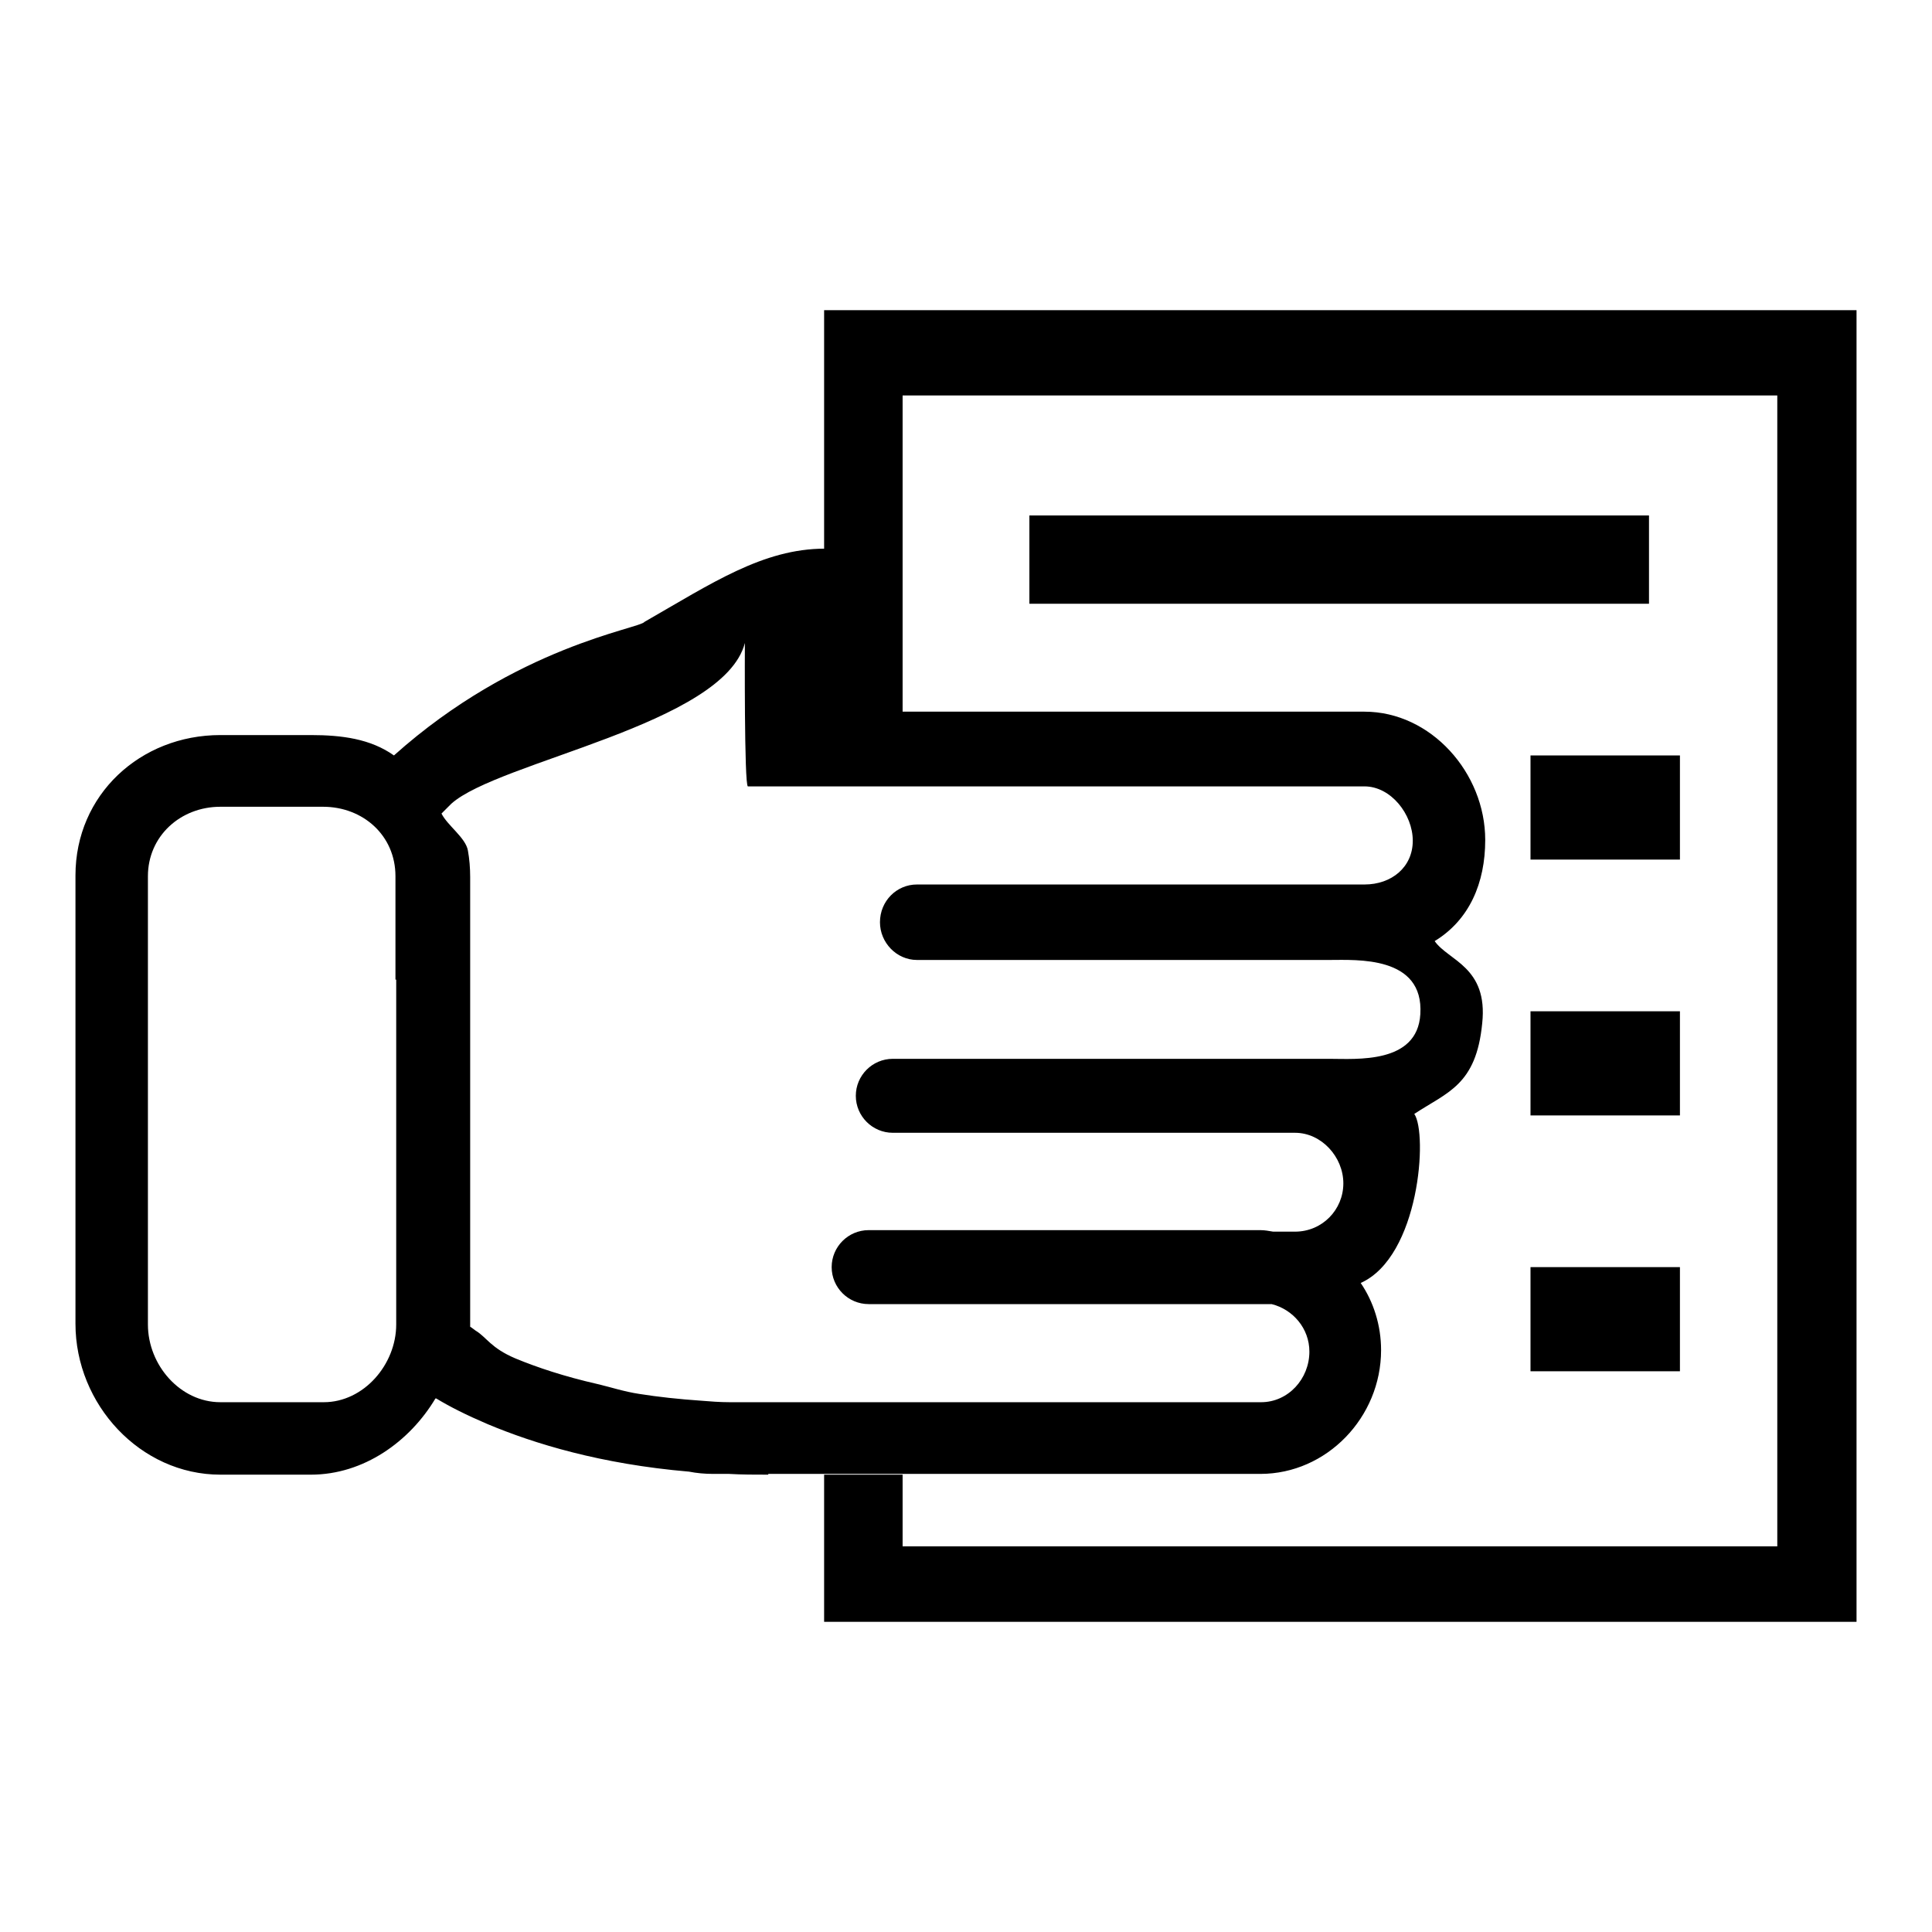
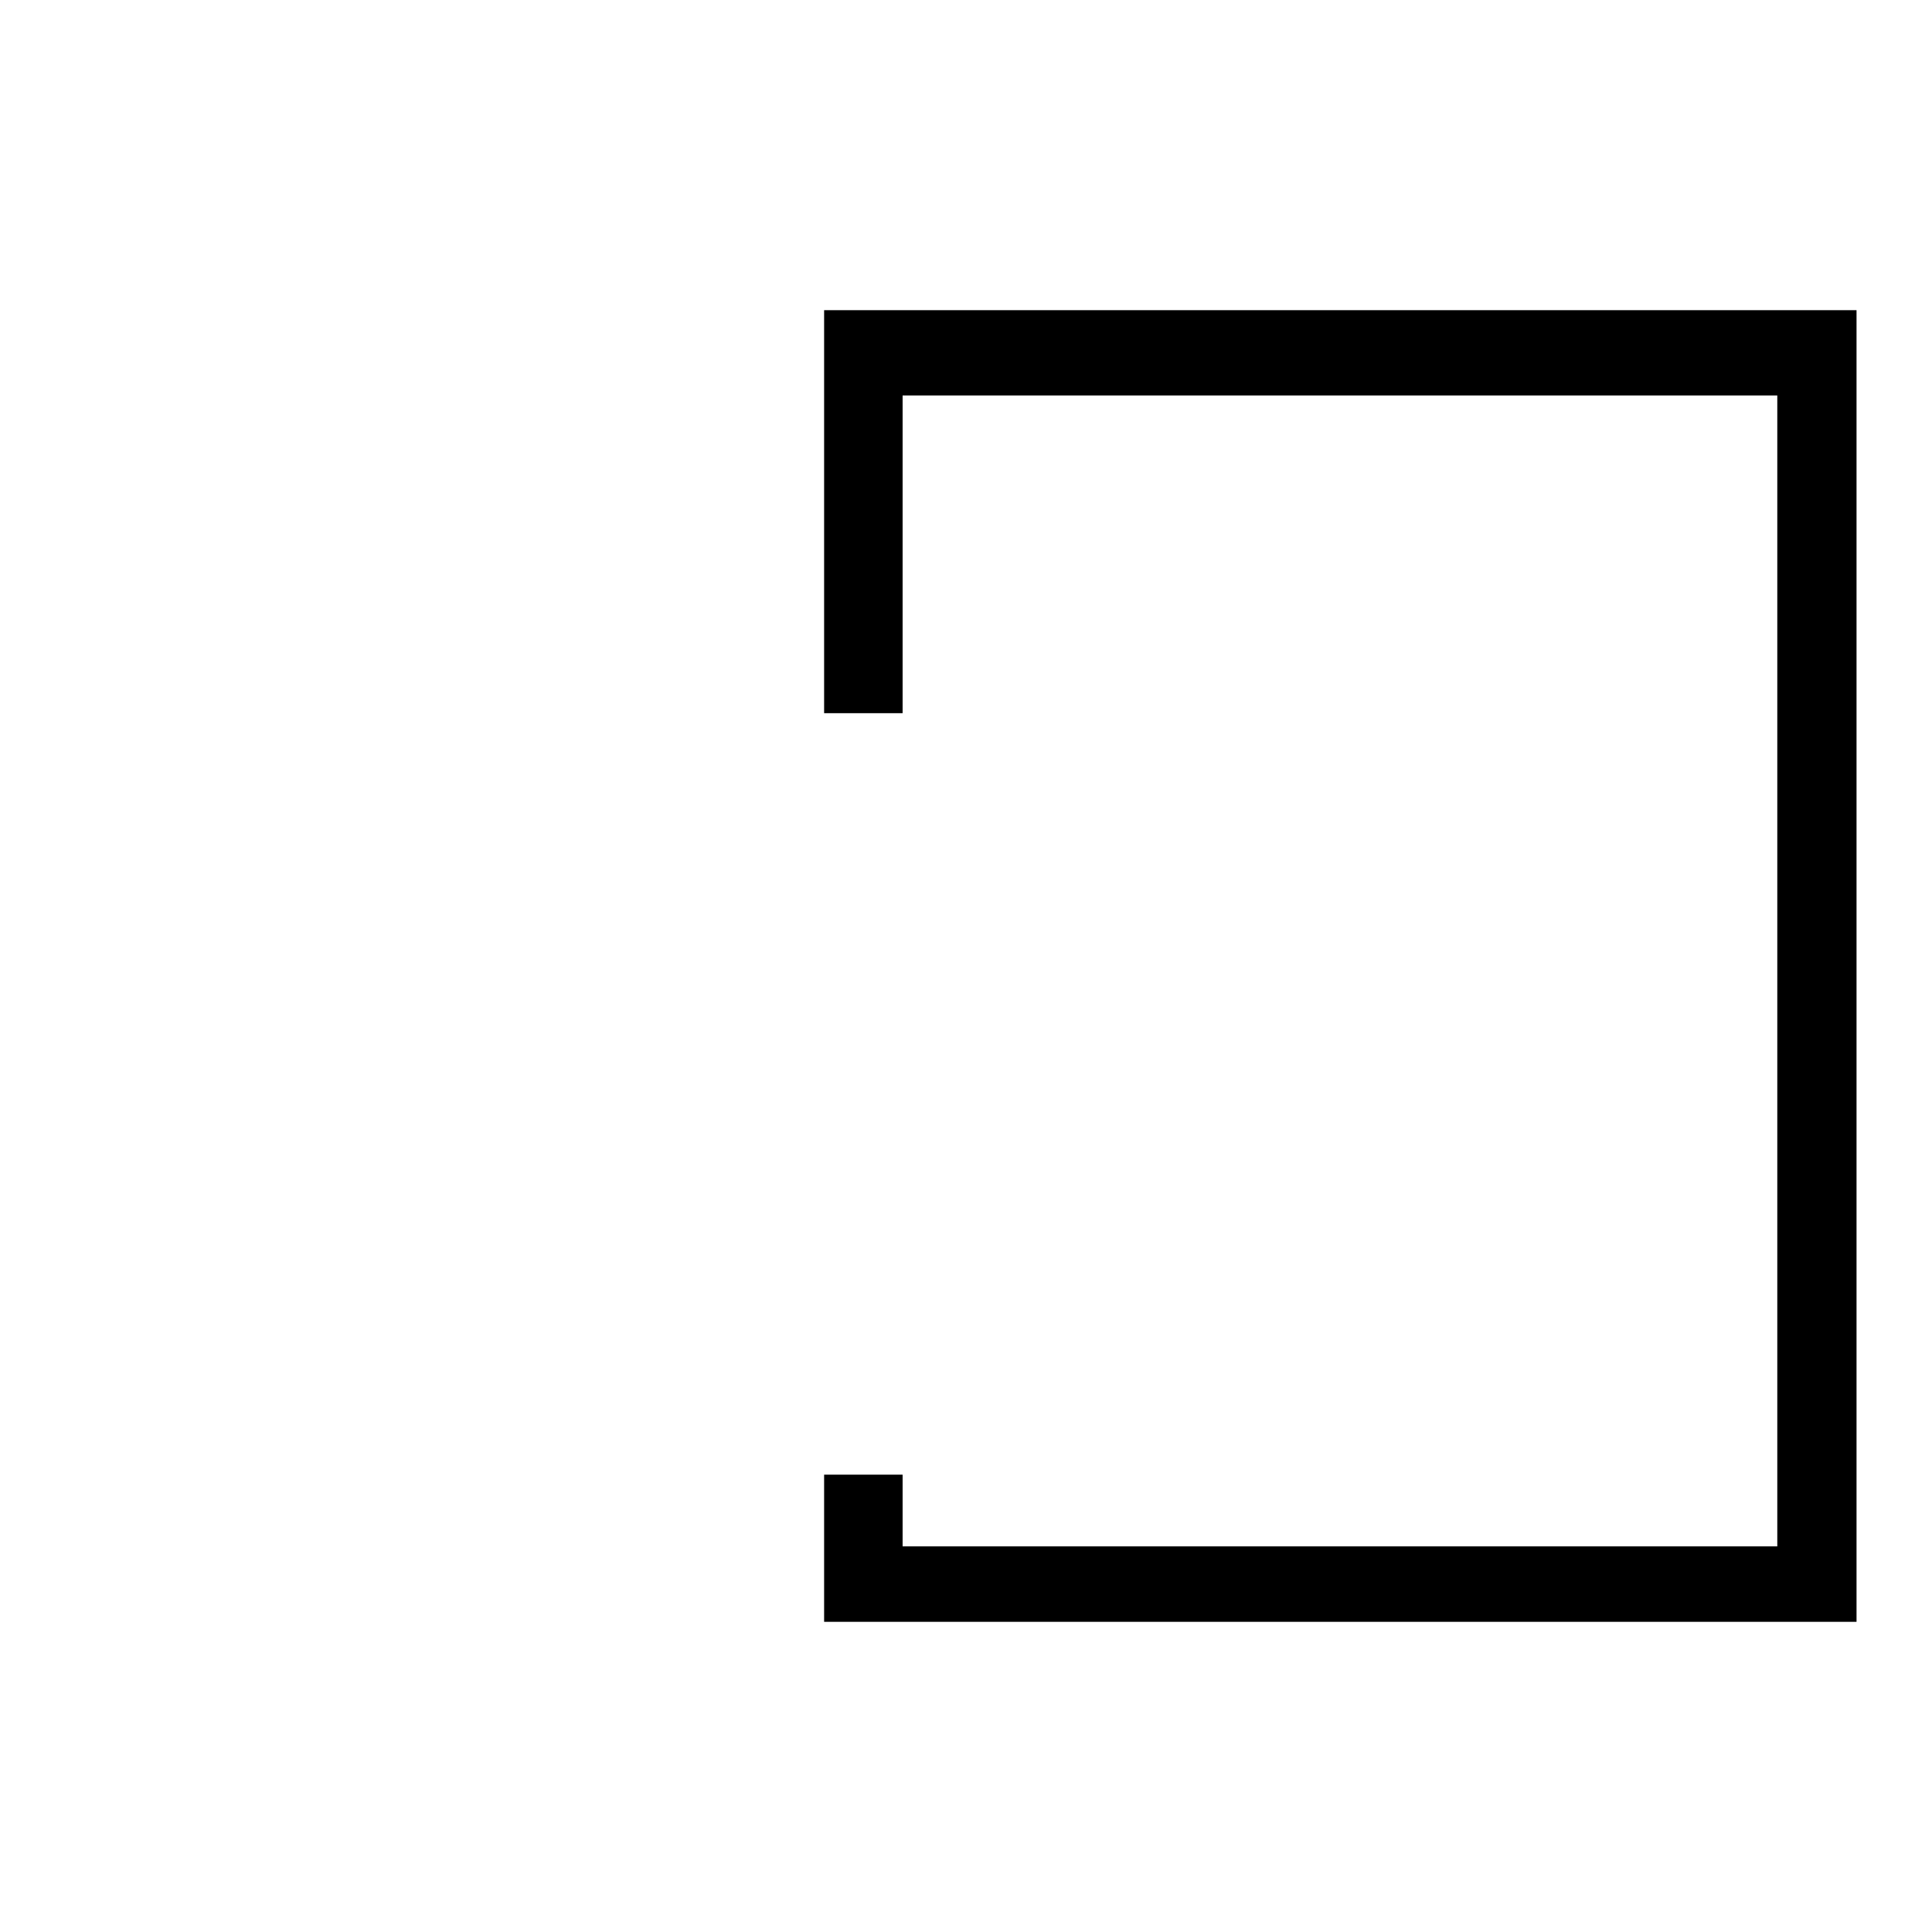
<svg xmlns="http://www.w3.org/2000/svg" version="1.1" x="0px" y="0px" viewBox="0 0 256 256" enable-background="new 0 0 256 256" xml:space="preserve">
  <g>
    <g>
      <path fill="#000000" d="M109.2,41.1v53.4h10.4V52.4h115.9v152.5H119.6v-9.5h-10.4v19.5H246V41.1H109.2z" />
-       <path fill="#000000" d="M196.8,111.3c0-8.9-7.2-17-16-17l-71.4,0l-0.1-21.6c-8.2,0-15,4.6-23.9,9.7c-0.6,0.9-17,3.2-33.2,17.7c-3.1-2.2-6.9-2.7-11-2.7H29.2c-10.6,0-19.2,7.9-19.2,18.6v59.4c0,10.7,8.6,20,19.2,20h12c7,0,13.1-4.4,16.5-10.1h0.1c1.8,1.1,4,2.2,6.8,3.4c6.2,2.6,15,5.3,26.7,6.3c1,0.2,2.1,0.3,3.2,0.3h2.1c1.7,0.1,3.4,0.1,5.2,0.1v-0.1h65.2c8.8,0,16-7.5,16-16.4c0-3.3-1-6.4-2.7-8.9c7.8-3.5,8.9-19.8,7.1-22.4c4.4-2.9,8.2-3.8,9-12c0.8-7.5-4.5-8.3-6.3-10.9C194.7,121.9,196.8,117,196.8,111.3L196.8,111.3z M52.5,129.8v45.7c0,5.3-4.3,10.3-9.6,10.3H42H29.2c-5.3,0-9.6-4.9-9.6-10.3v-59.4c0-5.3,4.3-9.2,9.6-9.2h13.6c5.3,0,9.6,3.8,9.6,9.2V129.8L52.5,129.8z M180.8,117.2h-25.5l0,0h-33.8c-2.7,0-4.9,2.2-4.9,5c0,2.7,2.2,5,4.9,5h47.8v0h6.9c3.5,0,12.5-0.6,12,7.2c-0.4,6.6-8.5,5.9-12,5.9h-4.6h-5.5h-44.9h-2.9c-2.7,0-4.9,2.2-4.9,4.9c0,2.7,2.2,4.9,4.9,4.9h1.2h46.6h5.5c3.5,0,6.4,3.2,6.4,6.7c0,3.5-2.8,6.4-6.4,6.4h-2.9c-0.6-0.1-1.1-0.2-1.7-0.2h-49.7v0h-2.2c-2.7,0-4.9,2.2-4.9,4.9c0,2.7,2.2,4.9,4.9,4.9h0.5H163h5.5c2.8,0.7,5,3.2,5,6.3c0,3.6-2.8,6.7-6.4,6.7h-53.7H96.7c-1.3,0-2.6-0.1-3.8-0.2c-2.9-0.2-5.7-0.5-8.2-0.9c-2-0.3-3.8-0.9-5.5-1.3c-4.4-1-8-2.2-10.9-3.4c-3.3-1.4-3.8-2.8-5.3-3.7c-0.3-0.2-0.5-0.4-0.7-0.5v-0.1v-58.1v-1.4c0-1.2-0.1-2.4-0.3-3.5c-0.3-1.7-2.7-3.3-3.5-4.9l0.1-0.1l1.2-1.2l0,0c6.2-5.6,36.1-10.5,38.9-21.3c0,0-0.1,18.9,0.4,19h0.3h8.9h49.3h23.2c3.5,0,6.4,3.7,6.4,7.2C187.2,114.9,184.4,117.2,180.8,117.2L180.8,117.2z" />
-       <path fill="#000000" d="M136.4,68.3h82.1V80h-82.1V68.3L136.4,68.3z" />
-       <path fill="#000000" d="M202.8,100.1h19.8v13.8h-19.8V100.1L202.8,100.1z" />
-       <path fill="#000000" d="M202.8,134h19.8v13.8h-19.8V134L202.8,134z" />
-       <path fill="#000000" d="M202.8,167.9h19.8v13.8h-19.8V167.9L202.8,167.9z" />
    </g>
  </g>
</svg>